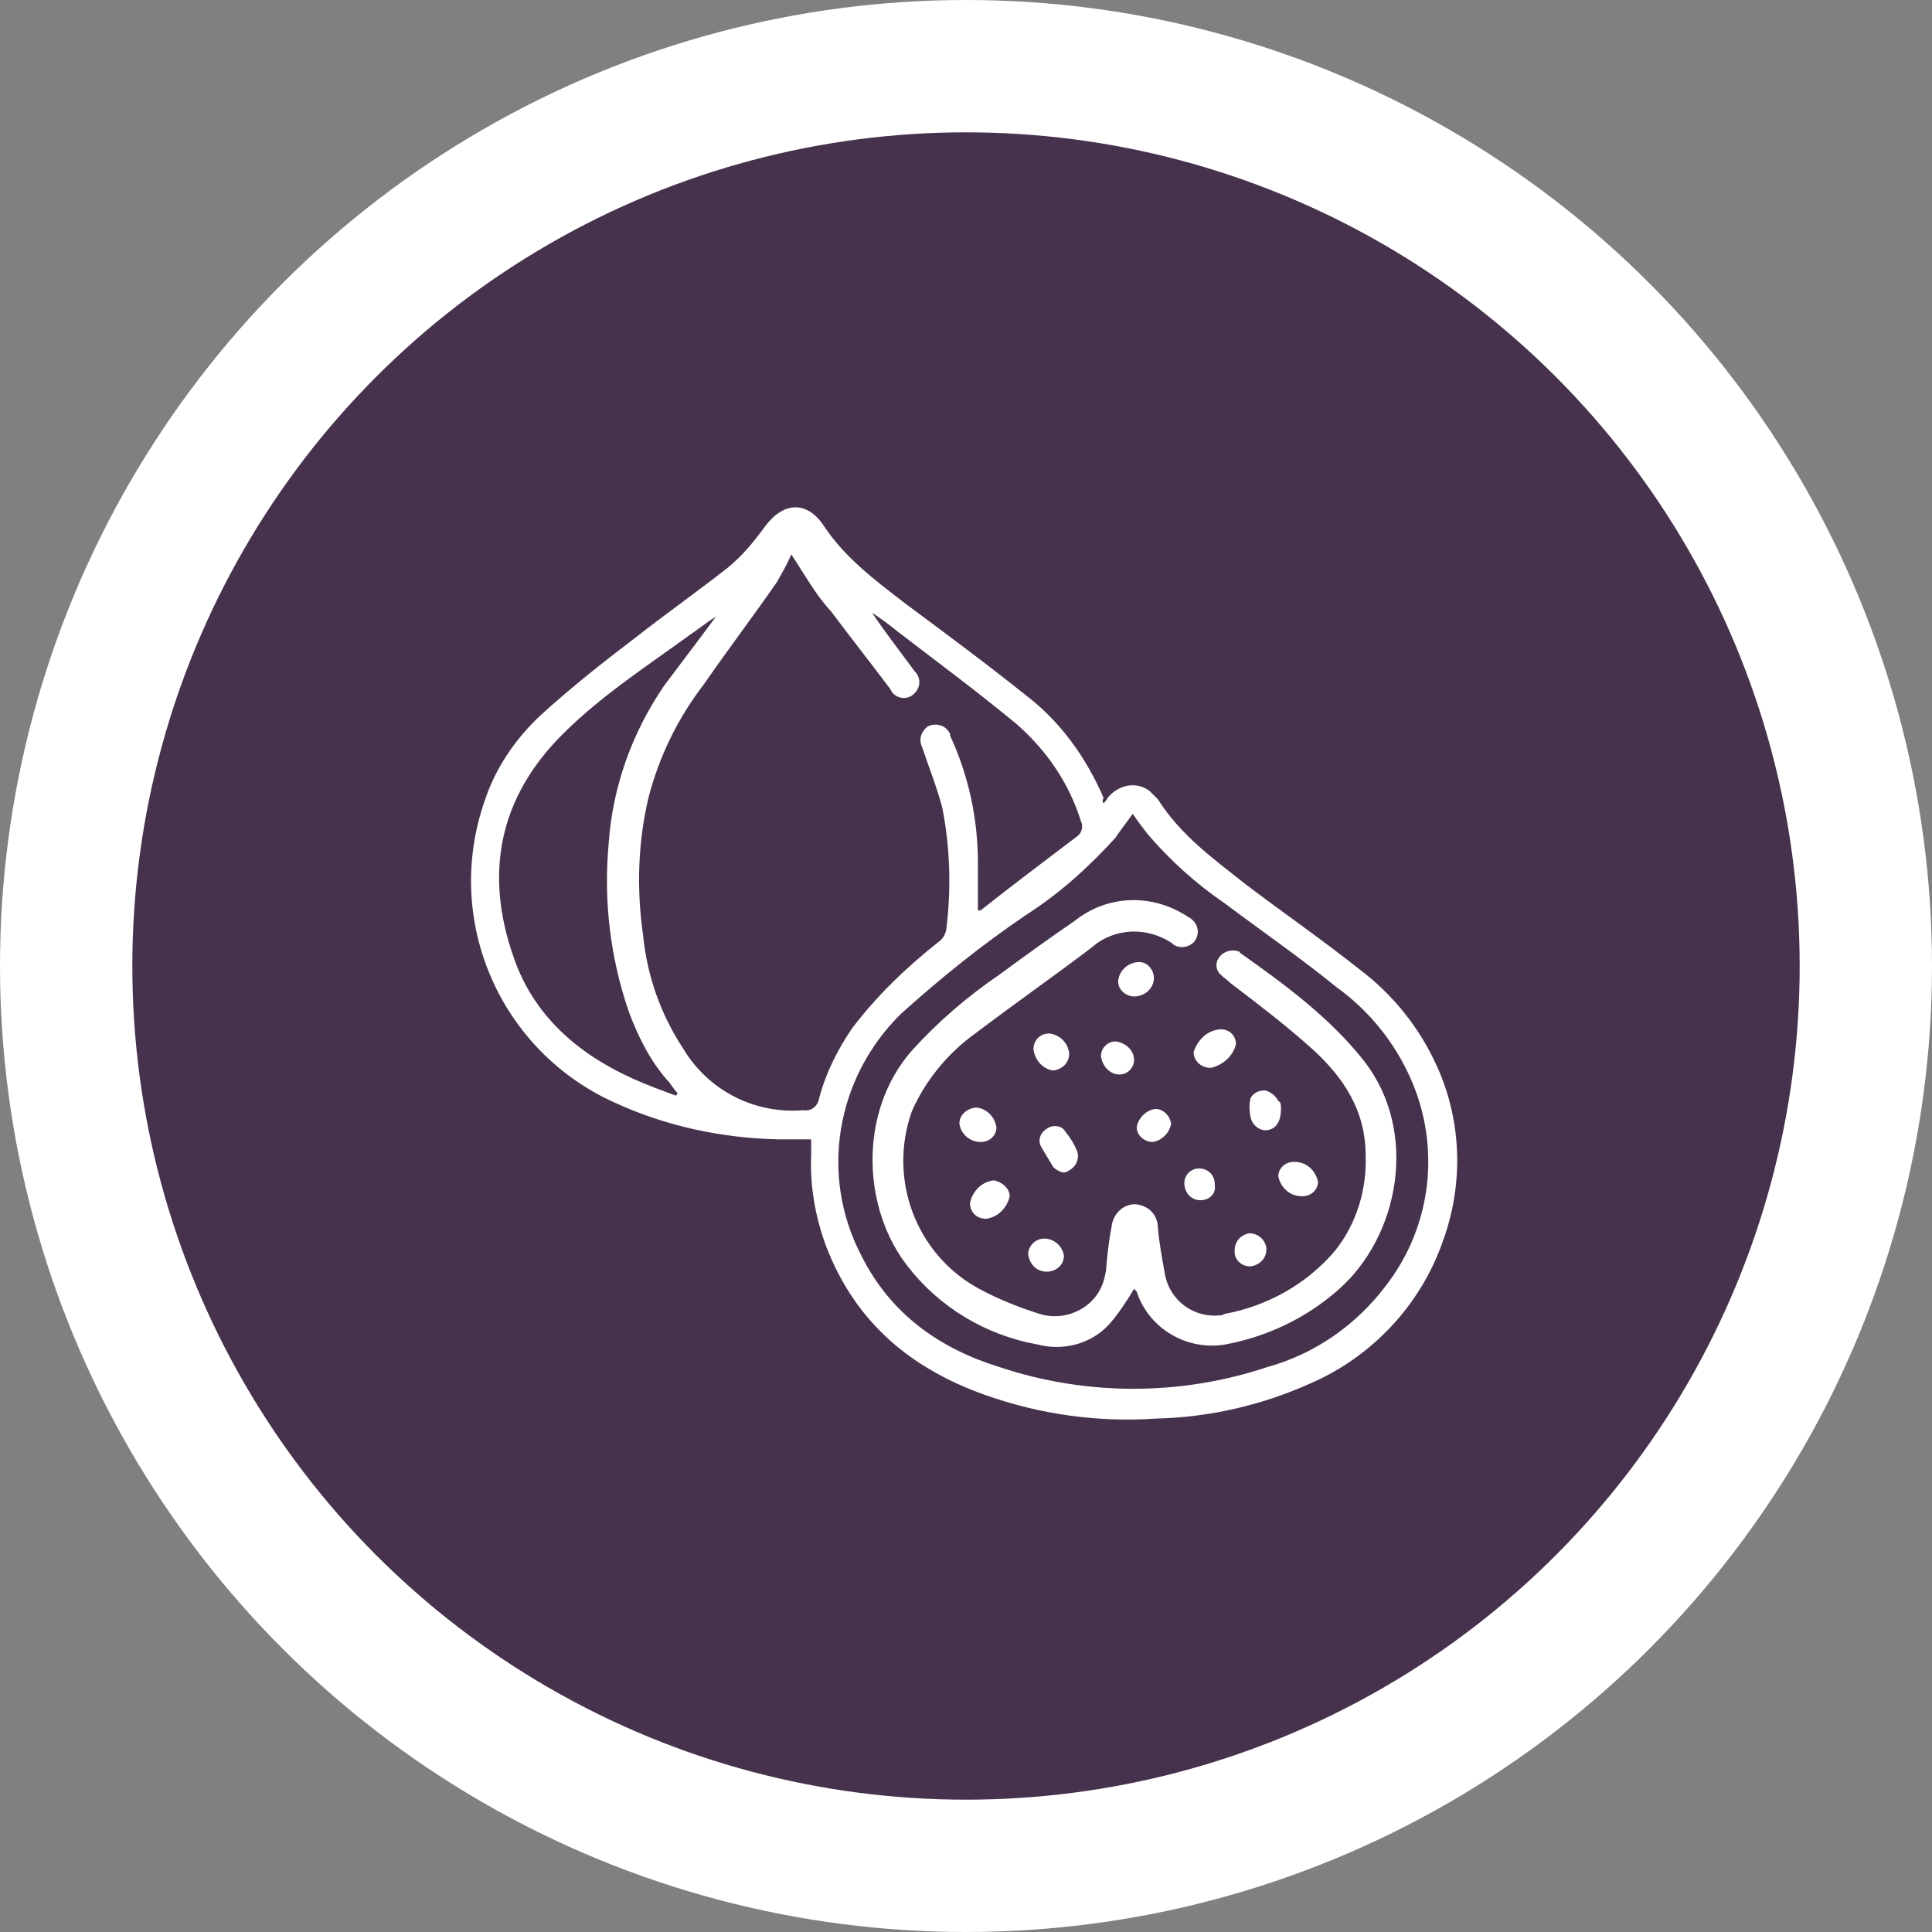
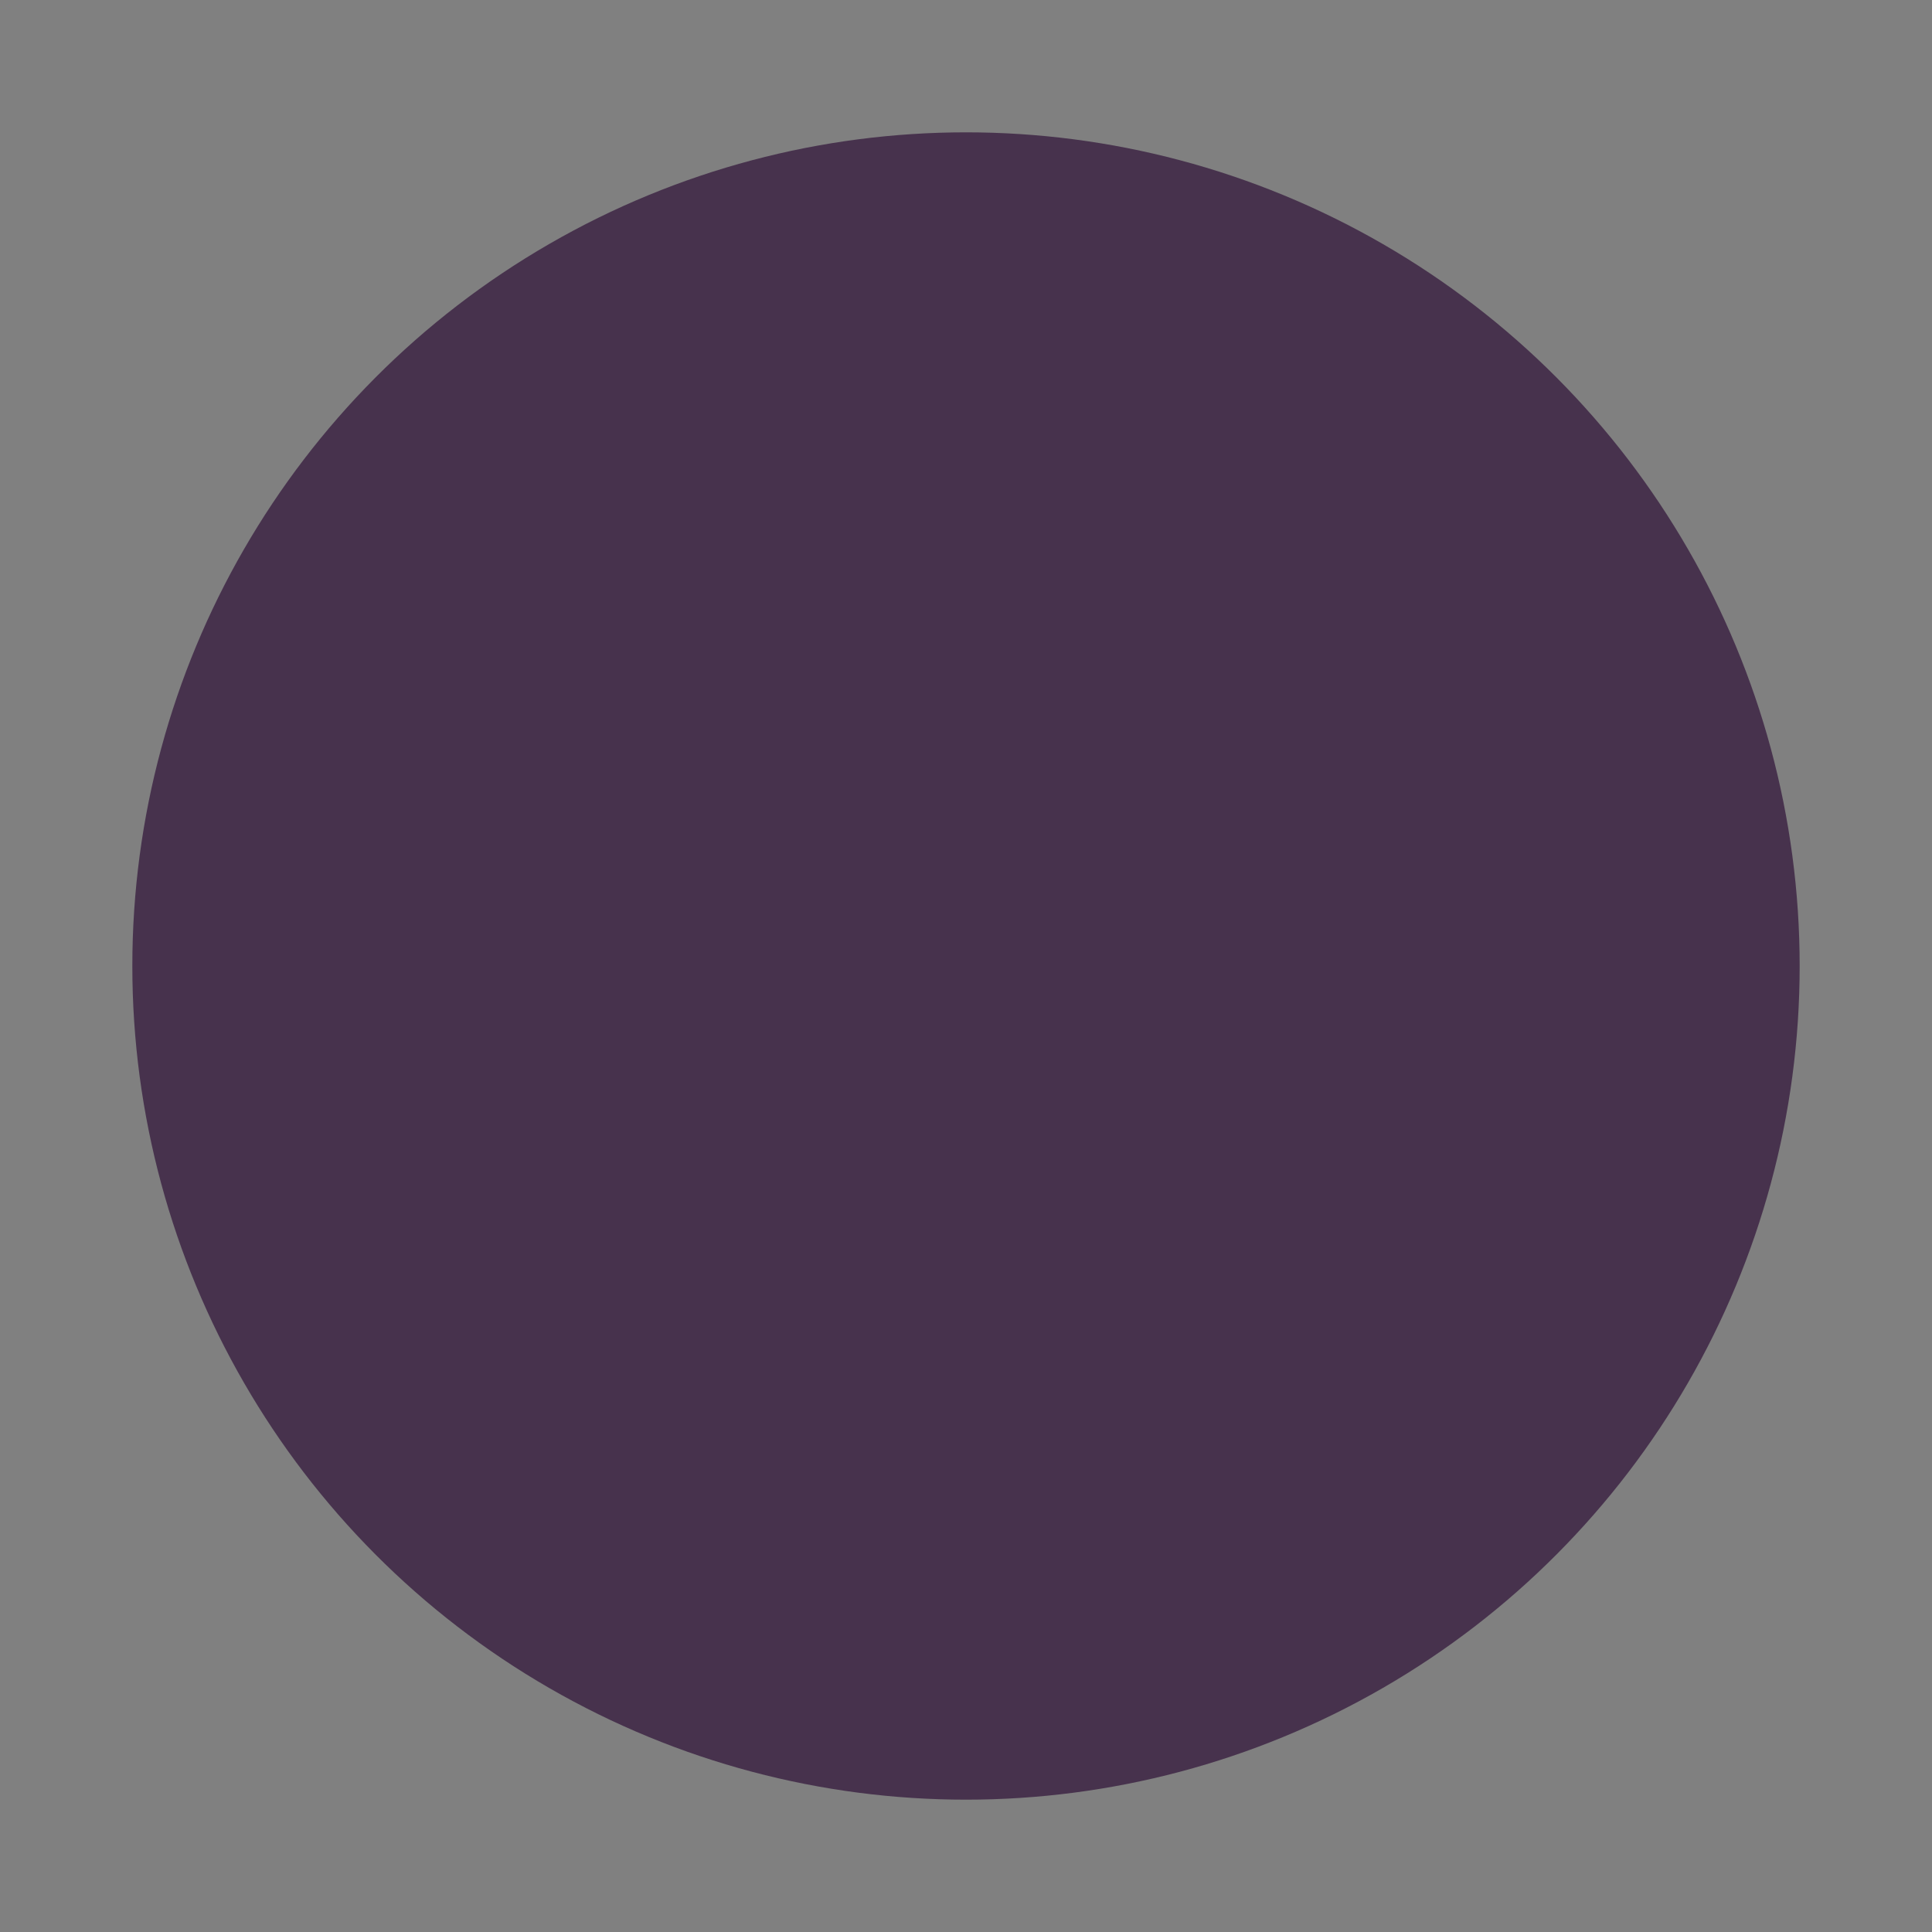
<svg xmlns="http://www.w3.org/2000/svg" version="1.1" id="Capa_1" x="0px" y="0px" viewBox="0 0 146 146" style="enable-background:new 0 0 146 146;" xml:space="preserve">
  <rect x="0" y="0" width="146" height="146" fill="#808080" stroke="none" />
  <style type="text/css">
	.st0{fill:#FFFFFF;}
	.st1{fill:#47324D;}
	.st2{fill-rule:evenodd;clip-rule:evenodd;fill:#FFFFFF;}
</style>
-   <circle id="Elipse_2" class="st0" cx="73" cy="73" r="73" />
  <circle id="Elipse_2_copia" class="st1" cx="73" cy="73" r="63" />
-   <path id="Forma_2_copia" class="st2" d="M83.4,60.7c0.1-0.1,0.2-0.2,0.3-0.4c0.8-1,2.2-1.3,3.2-0.5c0.2,0.2,0.4,0.4,0.6,0.6  c1.7,2.7,4.2,4.5,6.6,6.4c2.9,2.2,5.8,4.2,8.7,6.5c2.5,1.9,4.5,4.4,5.8,7.3c1.9,4.2,2,9,0.4,13.3c-1.7,4.8-5.4,8.7-10.1,10.7  c-3.6,1.6-7.5,2.5-11.5,2.6c-4.4,0.3-8.8-0.3-13-1.8c-5.6-2-9.8-5.5-12-11.3c-0.8-2.2-1.2-4.5-1.1-6.8c0-0.4,0-0.7,0-1.2  c-0.9,0-1.7,0-2.5,0c-4.3-0.1-8.5-1-12.4-2.8c-8.6-3.9-12.9-13.7-9.8-22.7c0.8-2.5,2.3-4.7,4.2-6.5c2.3-2.1,4.7-4,7.2-5.9  c2.3-1.8,4.7-3.5,7-5.3c1.1-0.9,2-2,2.8-3.1c1.4-1.9,3.2-2,4.5,0c1.6,2.4,3.9,4.1,6.1,5.8c3.1,2.3,6.2,4.6,9.2,7  c2.6,2,4.5,4.7,5.8,7.7C83.3,60.5,83.3,60.6,83.4,60.7z M85.6,61.5c-0.5,0.7-0.9,1.2-1.3,1.8c-2,2.2-4.2,4.2-6.7,5.8  c-3.4,2.3-6.5,4.8-9.5,7.5c-4.9,4.8-6.2,12.2-3,18.3c2.2,4.4,5.9,7,10.4,8.4c6.6,2.2,13.7,2.2,20.3,0c3.6-1,6.7-3.2,8.9-6.1  c3.5-4.5,4.2-10.5,1.9-15.7c-1.2-2.7-3.1-5.1-5.6-6.9c-2.7-2.2-5.6-4.2-8.4-6.3c-2.2-1.5-4.2-3.3-5.9-5.3  C86.4,62.6,86,62.1,85.6,61.5z M59.8,41.9c-0.3,0.7-0.7,1.4-1.1,2.1c-1.8,2.6-3.7,5.1-5.5,7.7c-2,2.6-3.4,5.5-4.2,8.6  c-0.8,3.4-0.9,6.9-0.4,10.4c0.3,3,1.3,5.9,3,8.5c1.9,3.2,5.4,5,9.1,4.7c0.6,0.1,1.1-0.3,1.2-0.9c0,0,0,0,0,0  c0.5-1.9,1.4-3.7,2.5-5.3c1.9-2.5,4.1-4.6,6.5-6.5c0.3-0.2,0.5-0.5,0.6-0.9c0.4-3.1,0.3-6.3-0.3-9.3c-0.4-1.5-1-3-1.5-4.5  c-0.3-0.6-0.1-1.2,0.4-1.6c0.6-0.3,1.3-0.1,1.6,0.4c0.1,0.1,0.1,0.2,0.1,0.3c1.4,3,2.1,6.3,2.1,9.6c0,1.2,0,2.4,0,3.6  c0.1,0,0.1,0,0.2,0c2.4-1.9,4.8-3.7,7.3-5.6c0.3-0.2,0.5-0.7,0.3-1.1c-0.9-2.9-2.6-5.4-4.9-7.4c-2.9-2.4-6-4.7-9-7  c-0.6-0.5-1.3-1-1.9-1.4c1,1.5,2.1,2.9,3.2,4.4c0.5,0.5,0.5,1.2,0,1.7c0,0-0.1,0.1-0.1,0.1c-0.5,0.4-1.2,0.3-1.6-0.2  c0-0.1-0.1-0.1-0.1-0.2c-1.5-2-3-3.9-4.5-5.9C61.6,44.9,60.8,43.4,59.8,41.9z M54.1,46.6c-0.8,0.5-1.4,1-2,1.4  c-3.3,2.4-6.7,4.6-9.6,7.5c-4.8,4.8-5.9,10.5-3.7,16.8c1.5,4.4,4.8,7.3,9,9.2c1.1,0.5,2.2,0.9,3.3,1.3l0.1-0.2  c-0.3-0.3-0.5-0.7-0.8-1c-1.3-1.5-2.2-3.3-2.9-5.2c-1.4-4.1-1.9-8.4-1.5-12.7c0.3-4.3,1.8-8.4,4.2-11.9  C51.4,50.2,52.7,48.5,54.1,46.6z M85.7,97.4c-0.6,1-1.2,1.9-1.9,2.7c-1.4,1.5-3.5,2-5.4,1.5c-3.9-0.7-7.4-2.8-9.8-5.9  c-3.4-4.3-3.8-11.6,0.3-16.3c2-2.2,4.2-4.1,6.7-5.8c1.9-1.4,3.7-2.7,5.6-4c2.5-2,5.9-2.1,8.6-0.3c0.6,0.3,0.9,1,0.6,1.6  c0,0.1-0.1,0.1-0.1,0.2c-0.4,0.5-1.1,0.6-1.6,0.3c0,0-0.1-0.1-0.1-0.1c-1.9-1.3-4.4-1.2-6.1,0.3c-2.9,2.2-5.9,4.3-8.8,6.5  c-2.1,1.5-3.8,3.6-4.8,5.9c-1.8,5.1,0.3,10.8,5.1,13.4c1.5,0.8,3,1.4,4.6,1.9c2,0.6,4.2-0.5,4.8-2.5c0.1-0.4,0.2-0.7,0.2-1.1  c0.1-1,0.2-2,0.4-3c0.1-0.9,0.8-1.7,1.8-1.7c1,0.1,1.7,0.8,1.7,1.8c0.1,1.1,0.3,2.2,0.5,3.3c0.3,2.1,2.1,3.5,4.2,3.3  c0.1,0,0.2,0,0.3-0.1c3.3-0.6,6.3-2.3,8.4-4.8c1.6-2,2.4-4.6,2.3-7.2c0-3.4-1.7-5.9-4-8c-2-1.8-4.1-3.4-6.2-5  c-0.2-0.2-0.5-0.4-0.7-0.6c-0.4-0.3-0.5-0.9-0.2-1.3c0.3-0.5,1-0.7,1.5-0.5c0,0,0.1,0,0.1,0.1c3.4,2.4,6.8,4.9,9.4,8.2  c4.1,5.3,2.7,13.2-2,17.3c-2.4,2.1-5.3,3.5-8.5,4.1c-2.9,0.5-5.8-1.2-6.7-4C85.8,97.5,85.7,97.4,85.7,97.4z M80.3,88.6  c-0.3-0.1-0.5-0.2-0.7-0.4c-0.3-0.5-0.6-1-0.9-1.5c-0.3-0.5-0.1-1.1,0.4-1.4c0,0,0,0,0,0c0.4-0.3,1.1-0.3,1.4,0.2c0,0,0,0,0,0  c0.4,0.5,0.7,1,0.9,1.5c0.2,0.6-0.1,1.2-0.7,1.5C80.6,88.6,80.4,88.6,80.3,88.6L80.3,88.6z M93.4,78.9c-0.2,0.9-1,1.6-1.9,1.8  c-0.7,0-1.3-0.5-1.3-1.2c0.3-0.9,1-1.6,1.9-1.7C92.8,77.7,93.4,78.2,93.4,78.9L93.4,78.9z M76.3,90.4c-0.2,0.9-0.9,1.6-1.8,1.7  c-0.7,0-1.2-0.5-1.2-1.2c0.2-0.9,0.9-1.6,1.8-1.7C75.7,89.3,76.3,89.8,76.3,90.4C76.3,90.4,76.3,90.4,76.3,90.4z M96.8,83.8  c0,1-0.4,1.5-1,1.6c-0.6,0.1-1.2-0.4-1.3-1c-0.1-0.5-0.1-1,0-1.4c0.2-0.4,0.6-0.6,1.1-0.6c0.4,0.1,0.8,0.4,1,0.8  C96.8,83.3,96.8,83.5,96.8,83.8L96.8,83.8z M97.8,87.8c0.9,0,1.6,0.6,1.8,1.5c0,0.6-0.5,1.1-1.2,1.1c-0.9,0-1.6-0.6-1.8-1.5  C96.6,88.3,97.1,87.8,97.8,87.8C97.8,87.8,97.8,87.8,97.8,87.8L97.8,87.8z M79.3,78.1c0.8,0.1,1.4,0.7,1.5,1.5  c0,0.7-0.5,1.2-1.2,1.3c0,0,0,0,0,0c-0.8-0.1-1.4-0.8-1.5-1.6C78.1,78.6,78.6,78.1,79.3,78.1C79.3,78.1,79.3,78.1,79.3,78.1  L79.3,78.1z M85.7,75.3c-0.6,0-1.2-0.5-1.2-1.1c0,0,0-0.1,0-0.1c0.1-0.8,0.8-1.4,1.6-1.4c0.6,0,1.1,0.6,1.1,1.2  C87.2,74.7,86.5,75.3,85.7,75.3L85.7,75.3z M73.7,83.7c0.8,0,1.5,0.7,1.6,1.5c0,0.6-0.5,1.1-1.2,1.1c-0.8,0-1.5-0.6-1.6-1.4  C72.5,84.3,73,83.8,73.7,83.7C73.6,83.7,73.7,83.7,73.7,83.7z M77.7,94.8c0-0.7,0.6-1.2,1.2-1.2c0,0,0,0,0,0c0.8,0,1.4,0.6,1.5,1.3  c0,0.7-0.6,1.2-1.3,1.2C78.3,96.1,77.8,95.5,77.7,94.8z M87.1,86.3c-0.6,0-1.2-0.5-1.2-1.1c0.1-0.7,0.7-1.3,1.4-1.4  c0.6,0,1.1,0.5,1.2,1.1C88.4,85.6,87.8,86.2,87.1,86.3z M85.7,80.1c0,0.6-0.5,1.1-1.1,1.1c0,0,0,0,0,0c-0.7,0-1.3-0.6-1.4-1.4  c0-0.6,0.5-1.1,1.1-1.1C85.1,78.8,85.7,79.4,85.7,80.1L85.7,80.1z M94.5,95.7c-0.7,0-1.2-0.5-1.2-1.1c0,0,0-0.1,0-0.1  c0-0.7,0.5-1.2,1.1-1.3c0.7,0,1.2,0.5,1.3,1.1c0,0,0,0.1,0,0.1C95.7,95.1,95.2,95.6,94.5,95.7C94.5,95.7,94.5,95.7,94.5,95.7  L94.5,95.7z M90.7,90.7c-0.7,0-1.2-0.6-1.2-1.3c0,0,0,0,0,0c0-0.6,0.5-1.1,1.1-1.1c0,0,0,0,0,0c0.7,0,1.2,0.5,1.2,1.2  c0,0,0,0.1,0,0.1C91.9,90.2,91.4,90.7,90.7,90.7C90.8,90.7,90.8,90.7,90.7,90.7z" />
</svg>